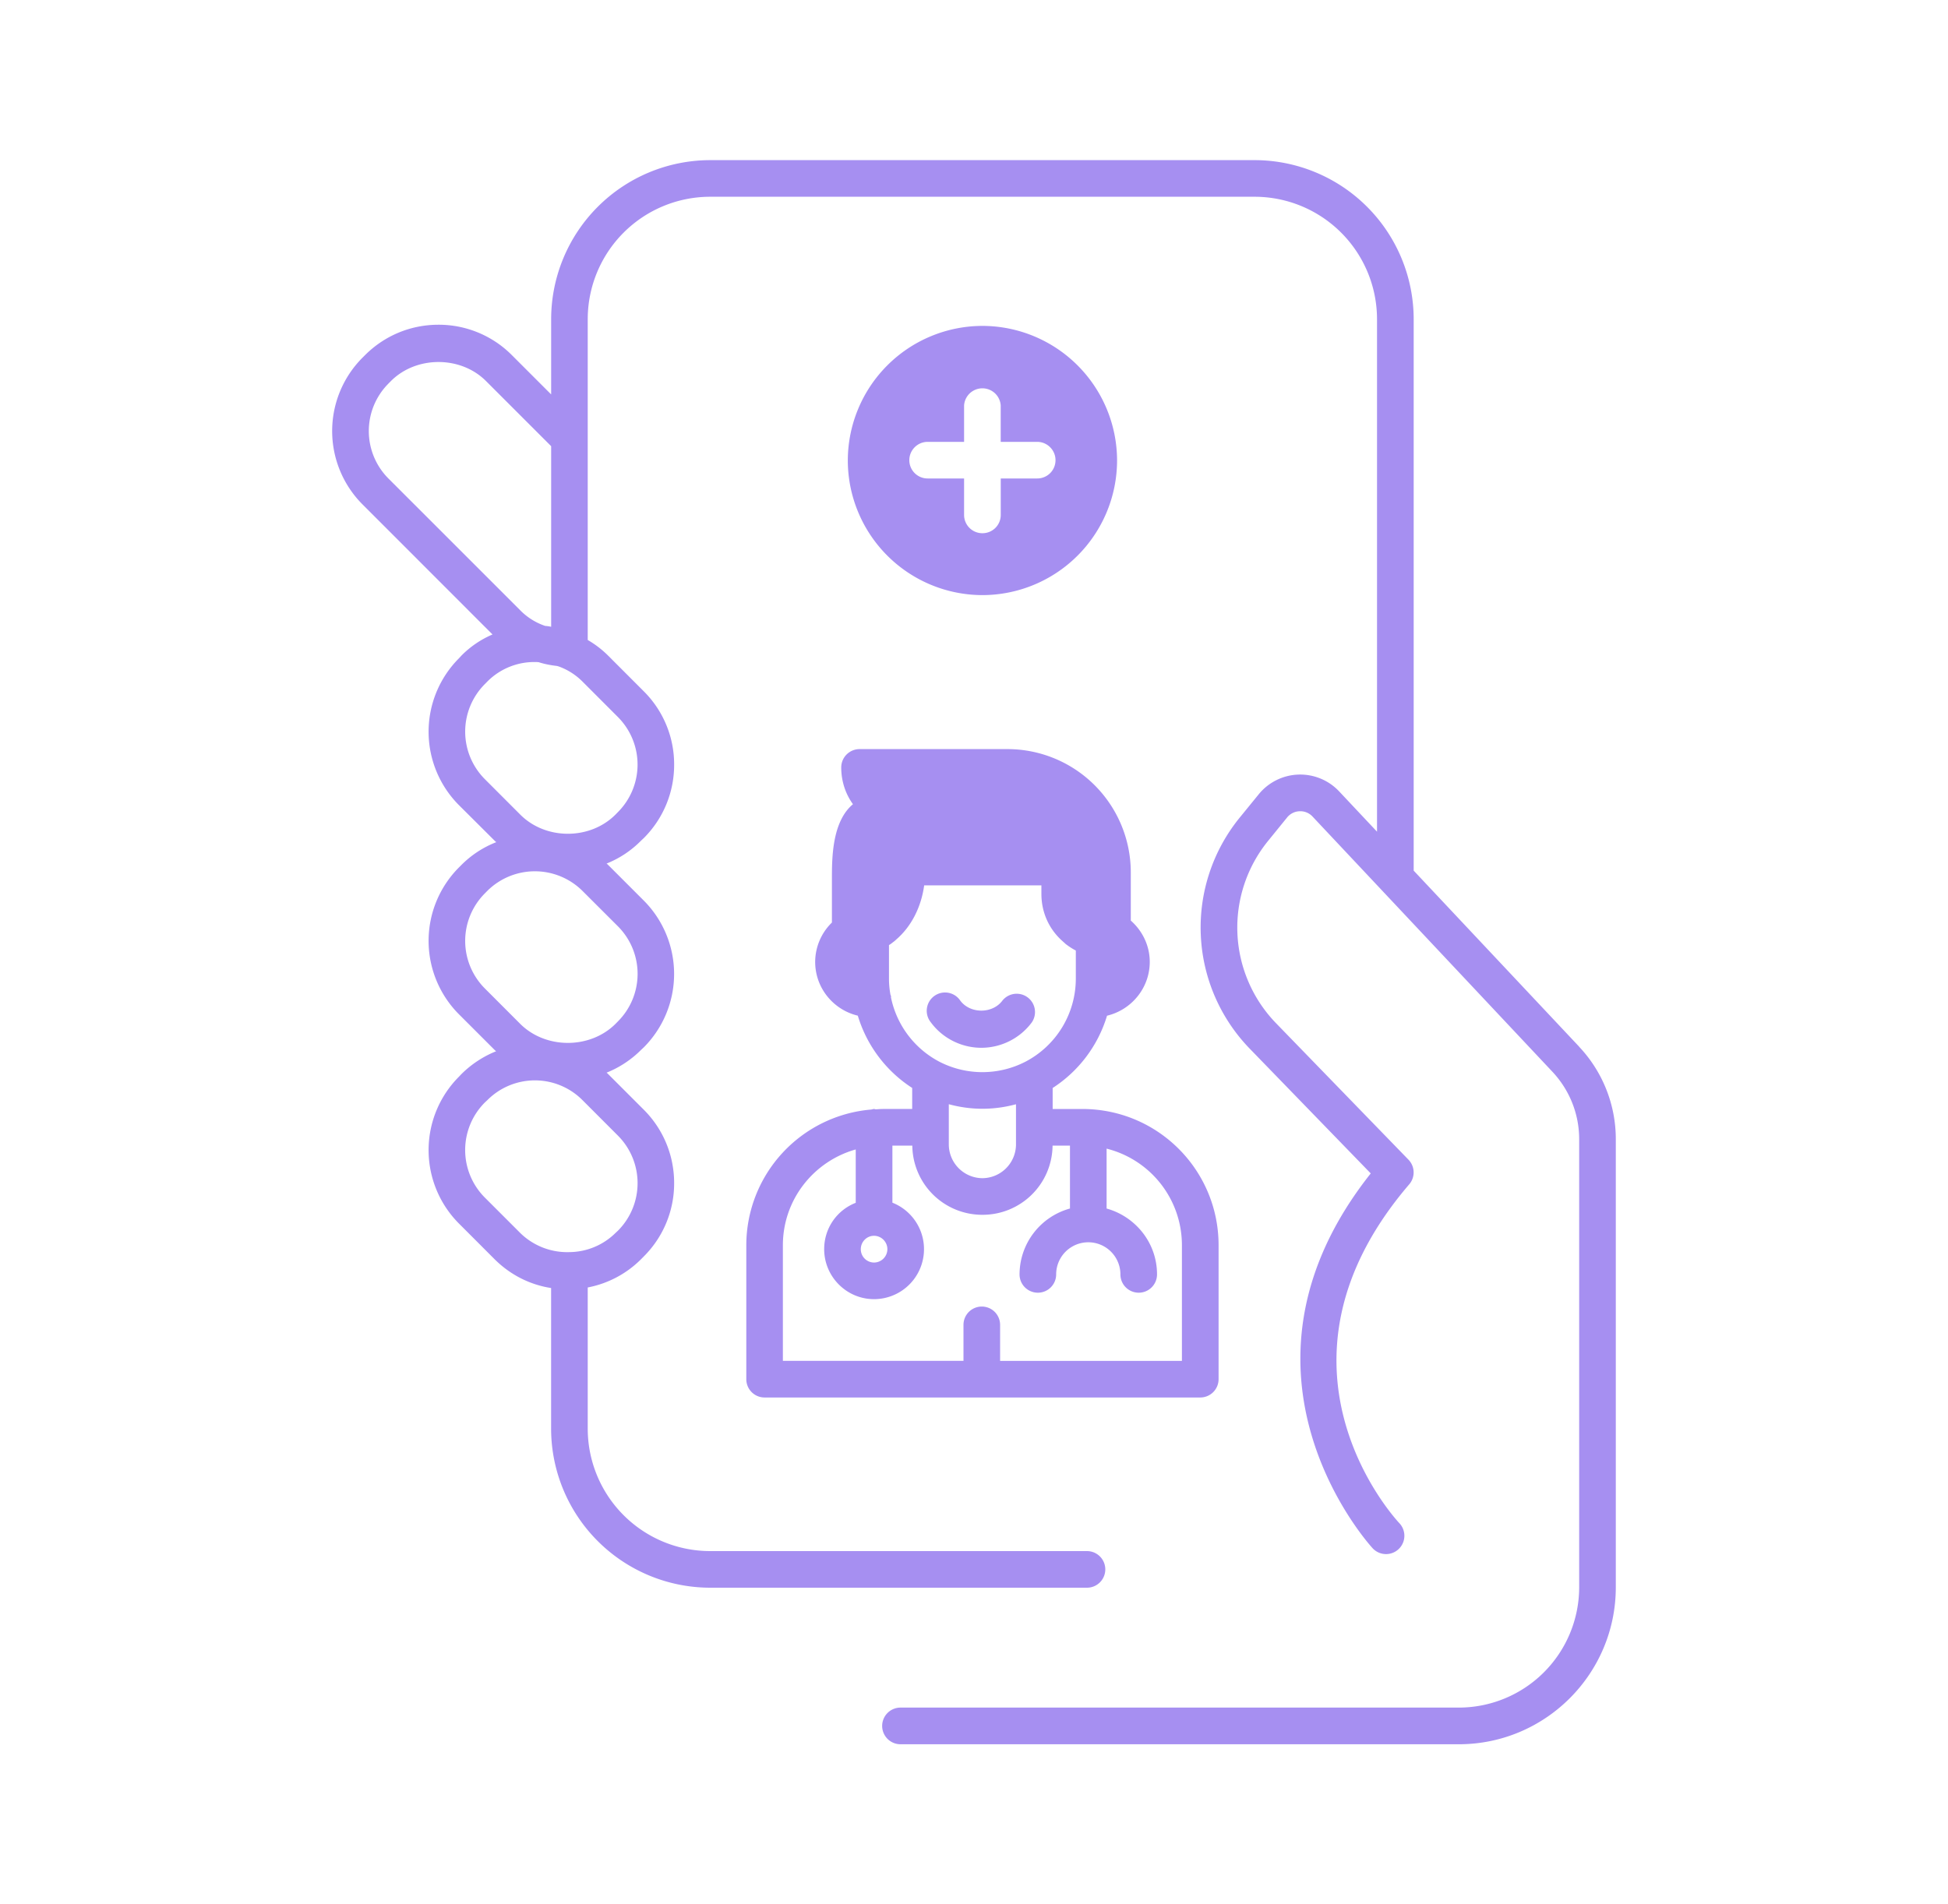
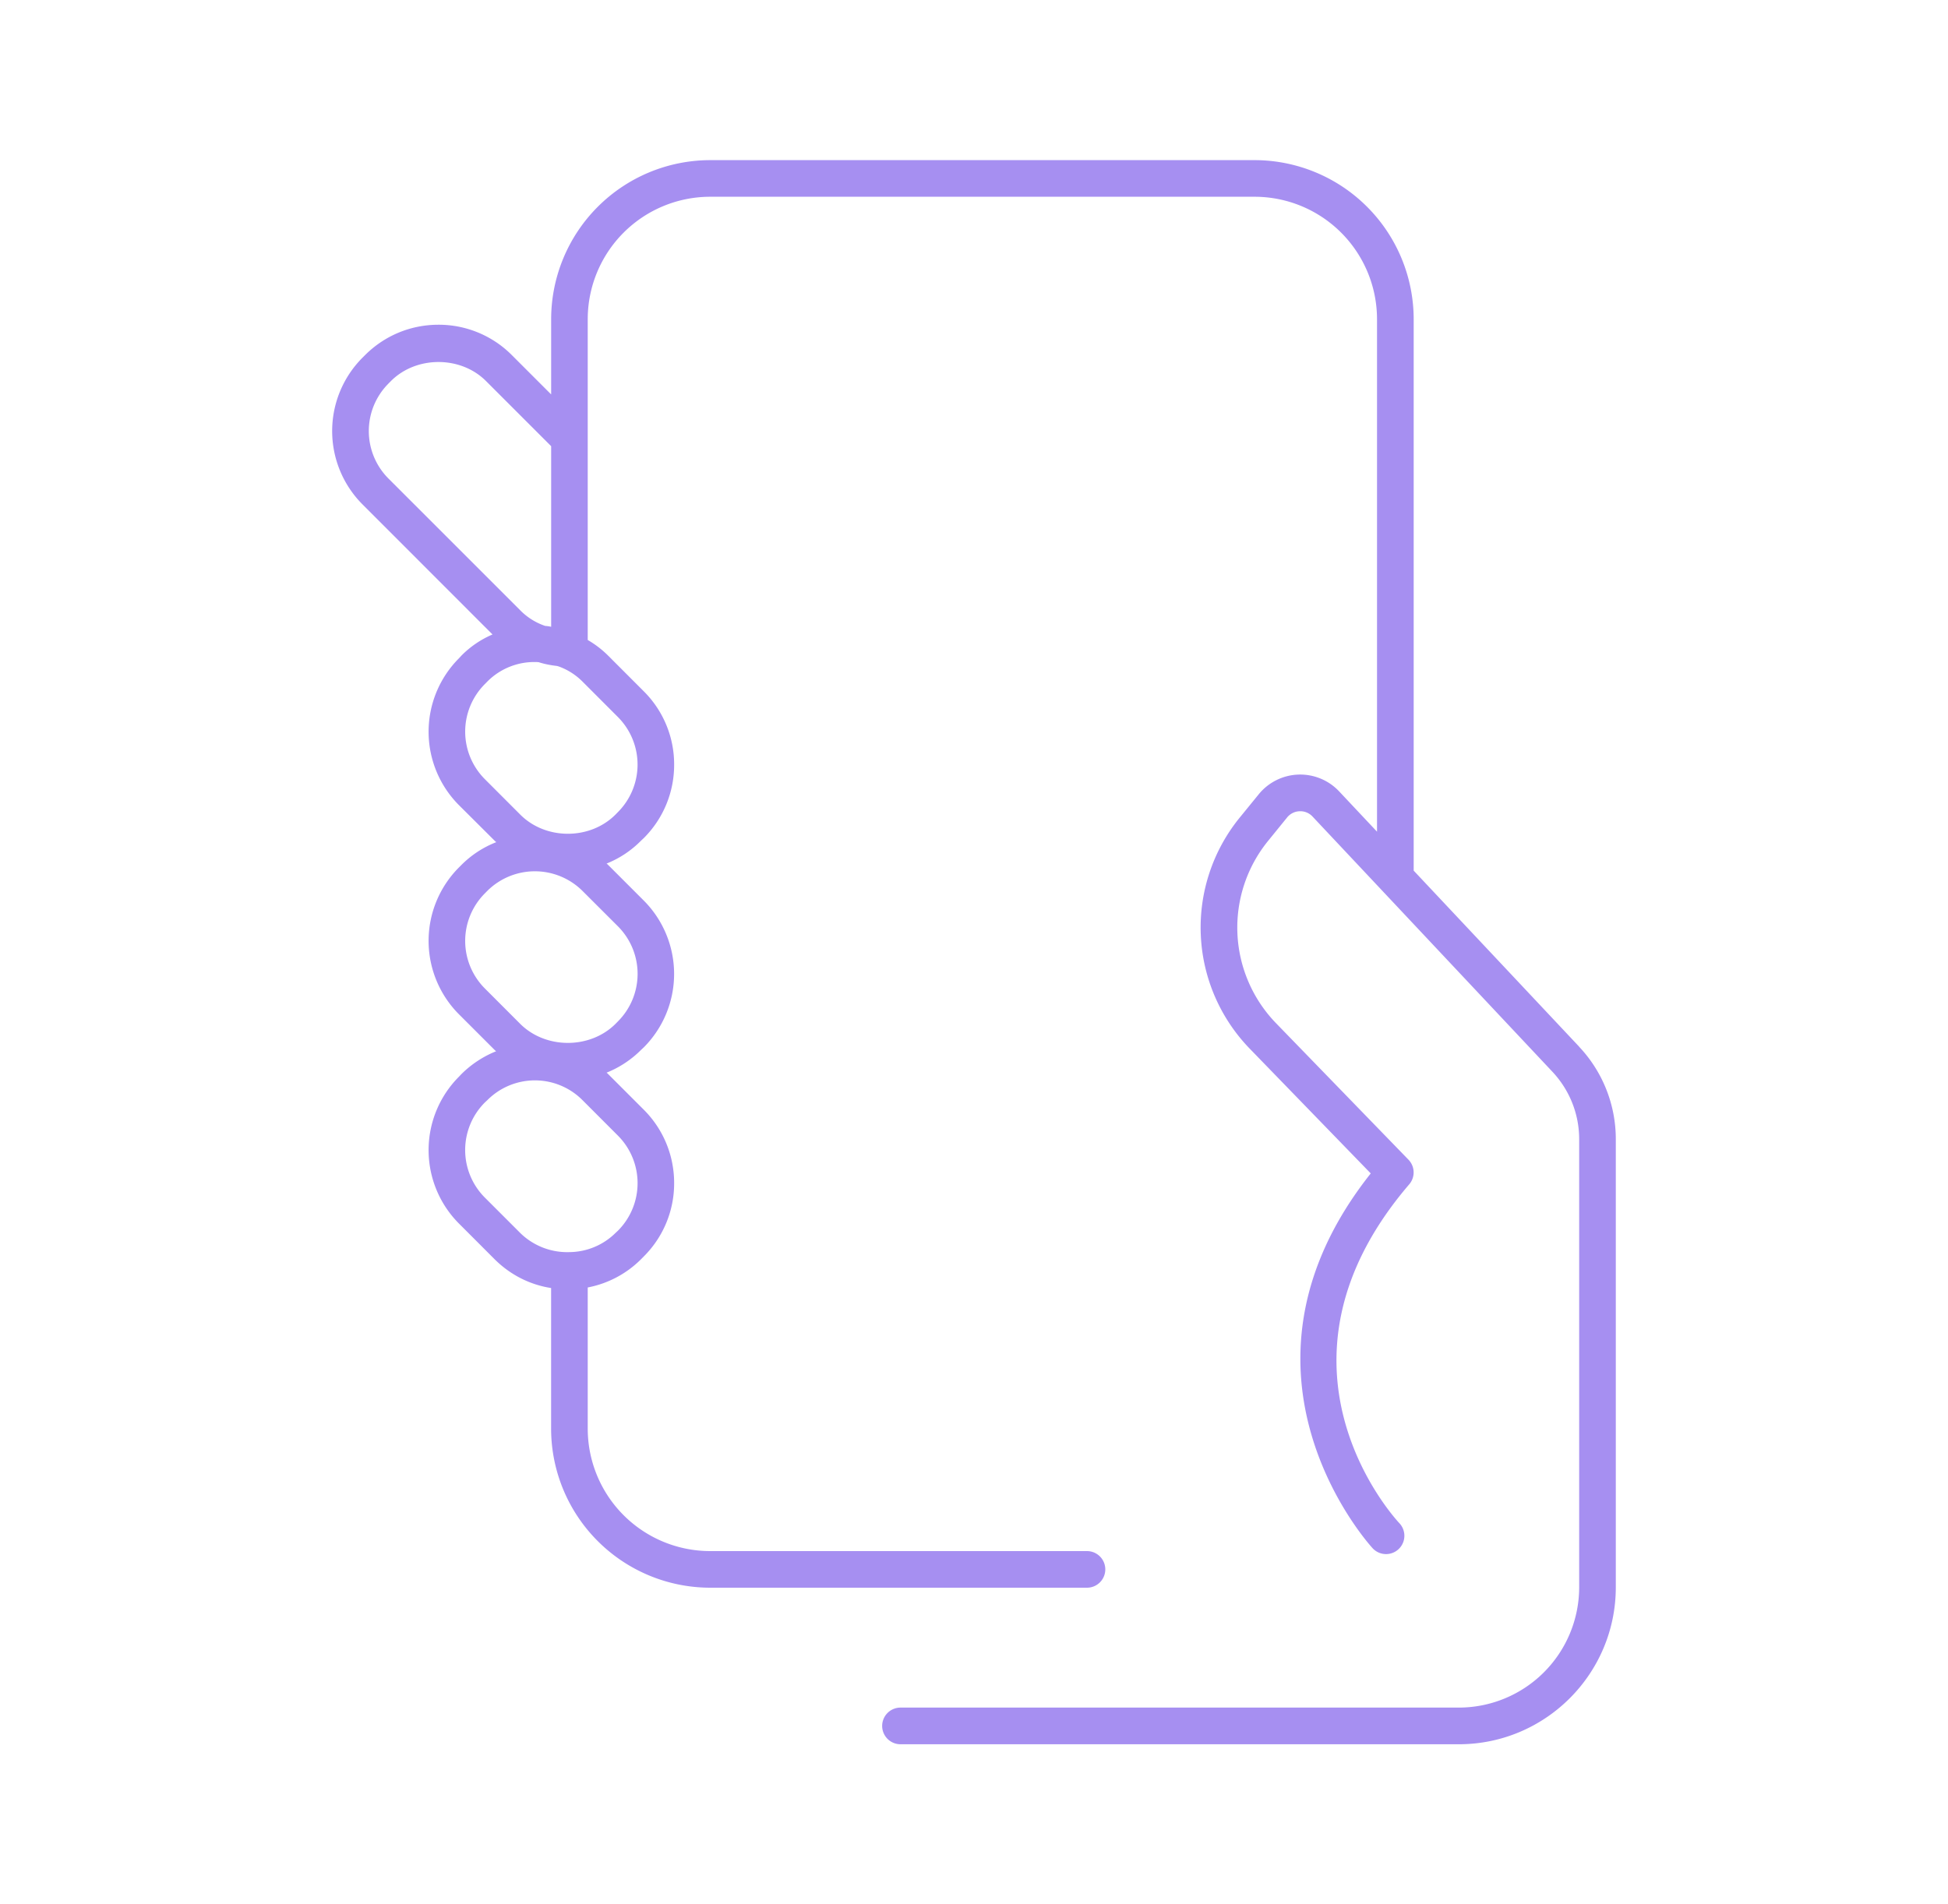
<svg xmlns="http://www.w3.org/2000/svg" width="45" height="44" fill="none">
-   <path d="M20.387 25.623c-.052 0-.105.006-.157.008-.013-.001-.025-.008-.039-.008-.023 0-.043.01-.066.013a3.15 3.15 0 0 0-2.885 3.135v3.095c0 .234.189.423.423.423h10.064a.423.423 0 0 0 .423-.423v-3.095c0-1.68-1.313-3.06-2.99-3.144h-.008l-.011-.002-.009.001a2.787 2.787 0 0 0-.13-.003h-.685v-.485a3.024 3.024 0 0 0 1.256-1.67c.564-.135.987-.64.987-1.244 0-.372-.167-.715-.438-.954v-1.115a2.85 2.85 0 0 0-2.843-2.847h-3.422a.424.424 0 0 0-.424.423c0 .308.093.605.271.85-.486.406-.486 1.252-.486 1.726v1.008a1.276 1.276 0 0 0-.387.909c0 .604.421 1.109.985 1.243a3.023 3.023 0 0 0 1.256 1.67v.485h-.684v.001Zm-.197 2.93c.17 0 .309.14.309.31a.31.31 0 0 1-.31.308.307.307 0 0 1-.304-.309c0-.169.136-.309.305-.309Zm7.113.219v2.672h-4.2v-.833a.423.423 0 1 0-.846 0v.832h-4.172v-2.671c0-1.052.71-1.94 1.683-2.214v1.233c-.428.166-.729.58-.729 1.071 0 .635.517 1.155 1.151 1.155a1.155 1.155 0 0 0 .425-2.229V26.47h.46a1.615 1.615 0 0 0 1.62 1.598 1.615 1.615 0 0 0 1.62-1.598h.402v1.453a1.584 1.584 0 0 0-1.165 1.522.423.423 0 1 0 .846 0 .742.742 0 0 1 1.484 0 .423.423 0 1 0 .846 0c0-.727-.495-1.335-1.165-1.522v-1.384a2.3 2.3 0 0 1 1.74 2.234Zm-6.733-5.79a2.065 2.065 0 0 1-.034-.37v-.776a.607.607 0 0 0 .09-.064.508.508 0 0 0 .076-.063c.355-.305.58-.758.647-1.253h2.708v.199c0 .427.178.82.495 1.096l.01.01.021.018c.016.014.03.03.045.04.072.055.144.101.224.143v.651a2.165 2.165 0 0 1-1.172 1.922 2.17 2.17 0 0 1-1.972 0 2.17 2.17 0 0 1-1.126-1.49c0-.009.003-.016.002-.024-.002-.014-.01-.026-.014-.04Zm2.124 2.636c.267 0 .526-.037.776-.104v.93a.782.782 0 0 1-.776.778.782.782 0 0 1-.776-.779v-.93c.25.068.51.105.776.105Z" fill="#A68FF1" />
-   <path d="M22.669 24.209c.46 0 .896-.22 1.168-.589a.423.423 0 0 0-.68-.502c-.23.31-.745.31-.975 0a.423.423 0 1 0-.68.502c.271.369.708.589 1.167.589Z" fill="#A68FF1" />
  <path d="m36.48 24.184-3.823-4.068V7.373A3.678 3.678 0 0 0 28.983 3.7H16.405a3.678 3.678 0 0 0-3.673 3.673v1.74l-.908-.908a2.381 2.381 0 0 0-1.695-.702c-.641 0-1.243.25-1.695.701l-.06.06a2.4 2.4 0 0 0 0 3.39l3.004 3.006h-.002a2.26 2.26 0 0 0-.719.49l-.055.06a2.403 2.403 0 0 0 0 3.393l.82.817a.384.384 0 0 0 .043.038 2.327 2.327 0 0 0-.808.529l-.055.055a2.403 2.403 0 0 0 0 3.393l.82.82c.014.013.026.026.039.034a2.415 2.415 0 0 0-.804.53l-.055.058a2.403 2.403 0 0 0 0 3.393l.82.821c.36.36.813.592 1.308.669h.001v3.25a3.678 3.678 0 0 0 3.674 3.674h8.705a.423.423 0 1 0 0-.846h-8.705a2.83 2.83 0 0 1-2.828-2.828v-3.263a2.369 2.369 0 0 0 1.235-.656l.059-.06a2.38 2.38 0 0 0 .702-1.696c0-.639-.25-1.244-.702-1.696l-.82-.82a.276.276 0 0 0-.039-.035 2.37 2.37 0 0 0 .8-.529l.059-.055a2.403 2.403 0 0 0 0-3.393l-.82-.82a.275.275 0 0 0-.039-.034c.296-.119.567-.296.8-.533l.059-.055a2.388 2.388 0 0 0 .702-1.697 2.38 2.38 0 0 0-.702-1.696l-.82-.821a2.29 2.29 0 0 0-.474-.364V7.373a2.83 2.83 0 0 1 2.828-2.827h12.577a2.83 2.83 0 0 1 2.828 2.827v11.843l-.872-.928a1.235 1.235 0 0 0-1.864.068l-.44.54a4.022 4.022 0 0 0 .236 5.334l2.795 2.882c-3.665 4.625.007 8.621.045 8.662a.423.423 0 0 0 .617-.58c-.139-.148-3.342-3.666.227-7.83a.423.423 0 0 0-.018-.57l-3.059-3.153a3.175 3.175 0 0 1-.185-4.21l.44-.542a.386.386 0 0 1 .29-.145.384.384 0 0 1 .3.124l1.612 1.715 3.928 4.18c.398.425.618.978.618 1.56v10.351a2.783 2.783 0 0 1-2.78 2.78H20.802a.423.423 0 1 0 0 .847H33.7c2 0 3.626-1.627 3.626-3.627V26.323a3.11 3.11 0 0 0-.847-2.138ZM8.972 8.863l.06-.06c.585-.585 1.61-.585 2.194 0l1.506 1.506v4.173a.767.767 0 0 0-.137-.02 1.462 1.462 0 0 1-.576-.36l-3.046-3.046a1.553 1.553 0 0 1 0-2.193h-.001Zm5.303 17.376a1.556 1.556 0 0 1 0 2.196l-.059.055a1.532 1.532 0 0 1-1.062.44 1.549 1.549 0 0 1-1.134-.44l-.82-.82a1.555 1.555 0 0 1 0-2.197l.059-.055a1.55 1.55 0 0 1 2.196 0l.82.821Zm0-4.836a1.555 1.555 0 0 1 0 2.196l-.059.06c-.588.583-1.608.583-2.196 0l-.82-.821a1.555 1.555 0 0 1 0-2.196l.059-.06a1.56 1.56 0 0 1 2.195.001l.821.82Zm0-4.835a1.556 1.556 0 0 1 0 2.195l-.059.06c-.588.588-1.608.588-2.196 0l-.82-.821a1.555 1.555 0 0 1 0-2.196l.059-.06a1.53 1.53 0 0 1 1.163-.448l.021.002c.132.042.273.07.424.087l.03.009h.003c.203.072.394.19.554.35l.821.822Z" fill="#A68FF1" />
-   <path d="M22.695 13.75a3.115 3.115 0 0 0 3.11-3.11 3.115 3.115 0 0 0-3.11-3.11 3.115 3.115 0 0 0-3.11 3.11 3.115 3.115 0 0 0 3.11 3.11Zm-1.265-3.541h.841v-.842a.424.424 0 0 1 .846 0v.842h.843c.232 0 .423.19.423.423 0 .237-.19.423-.423.423h-.842v.842c0 .237-.19.423-.423.423a.422.422 0 0 1-.424-.423v-.842h-.841a.422.422 0 0 1-.424-.423c0-.233.19-.423.424-.423Z" fill="#A68FF1" />
</svg>